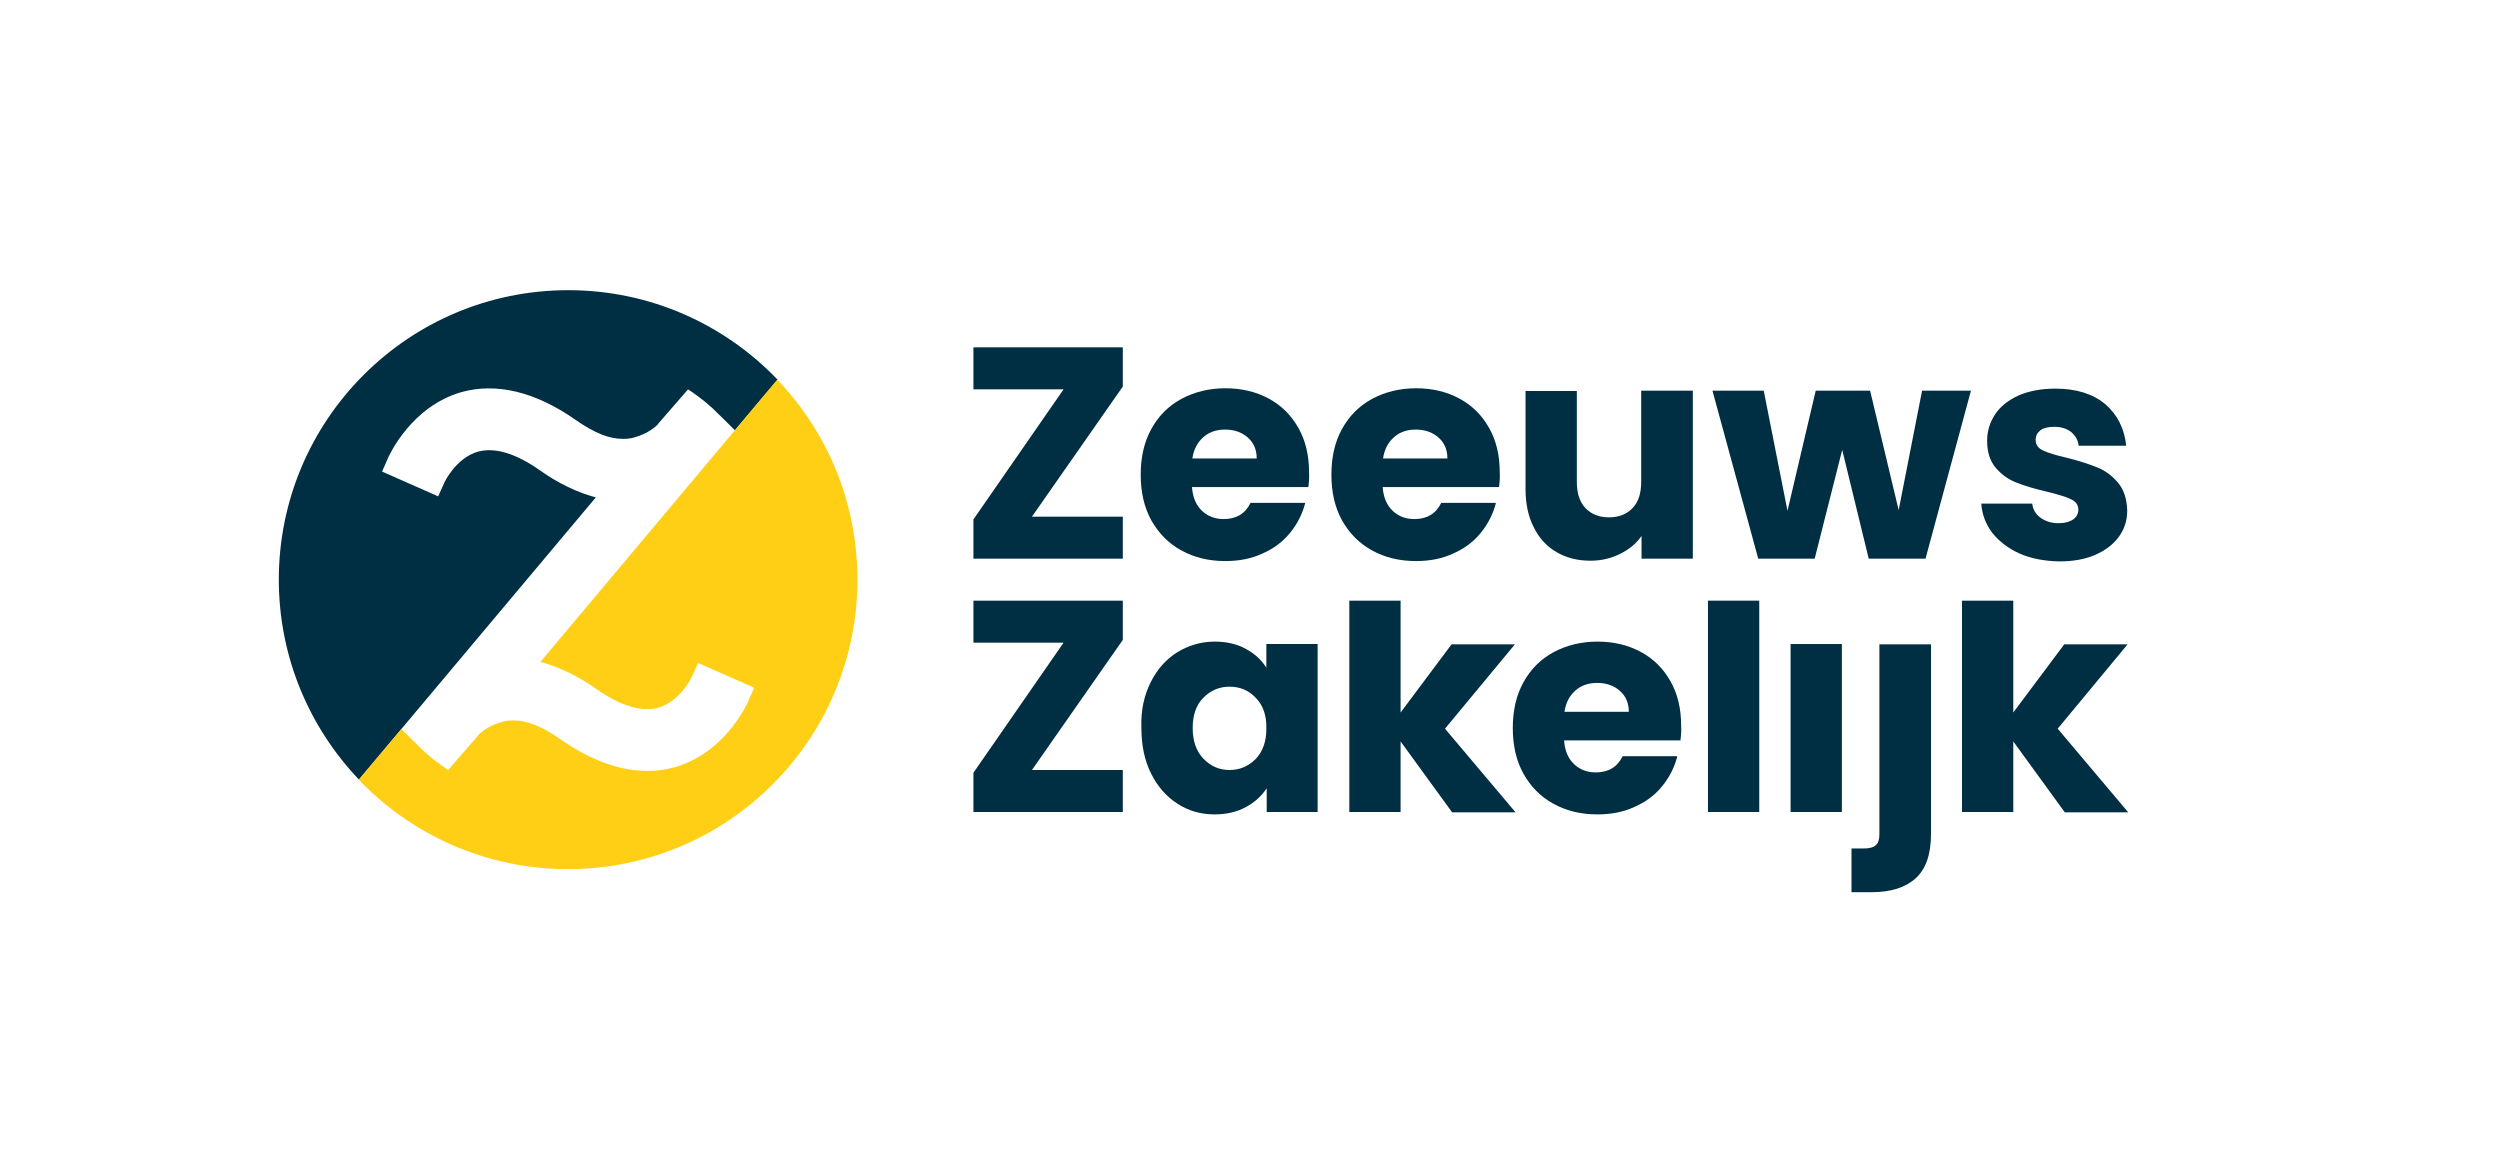
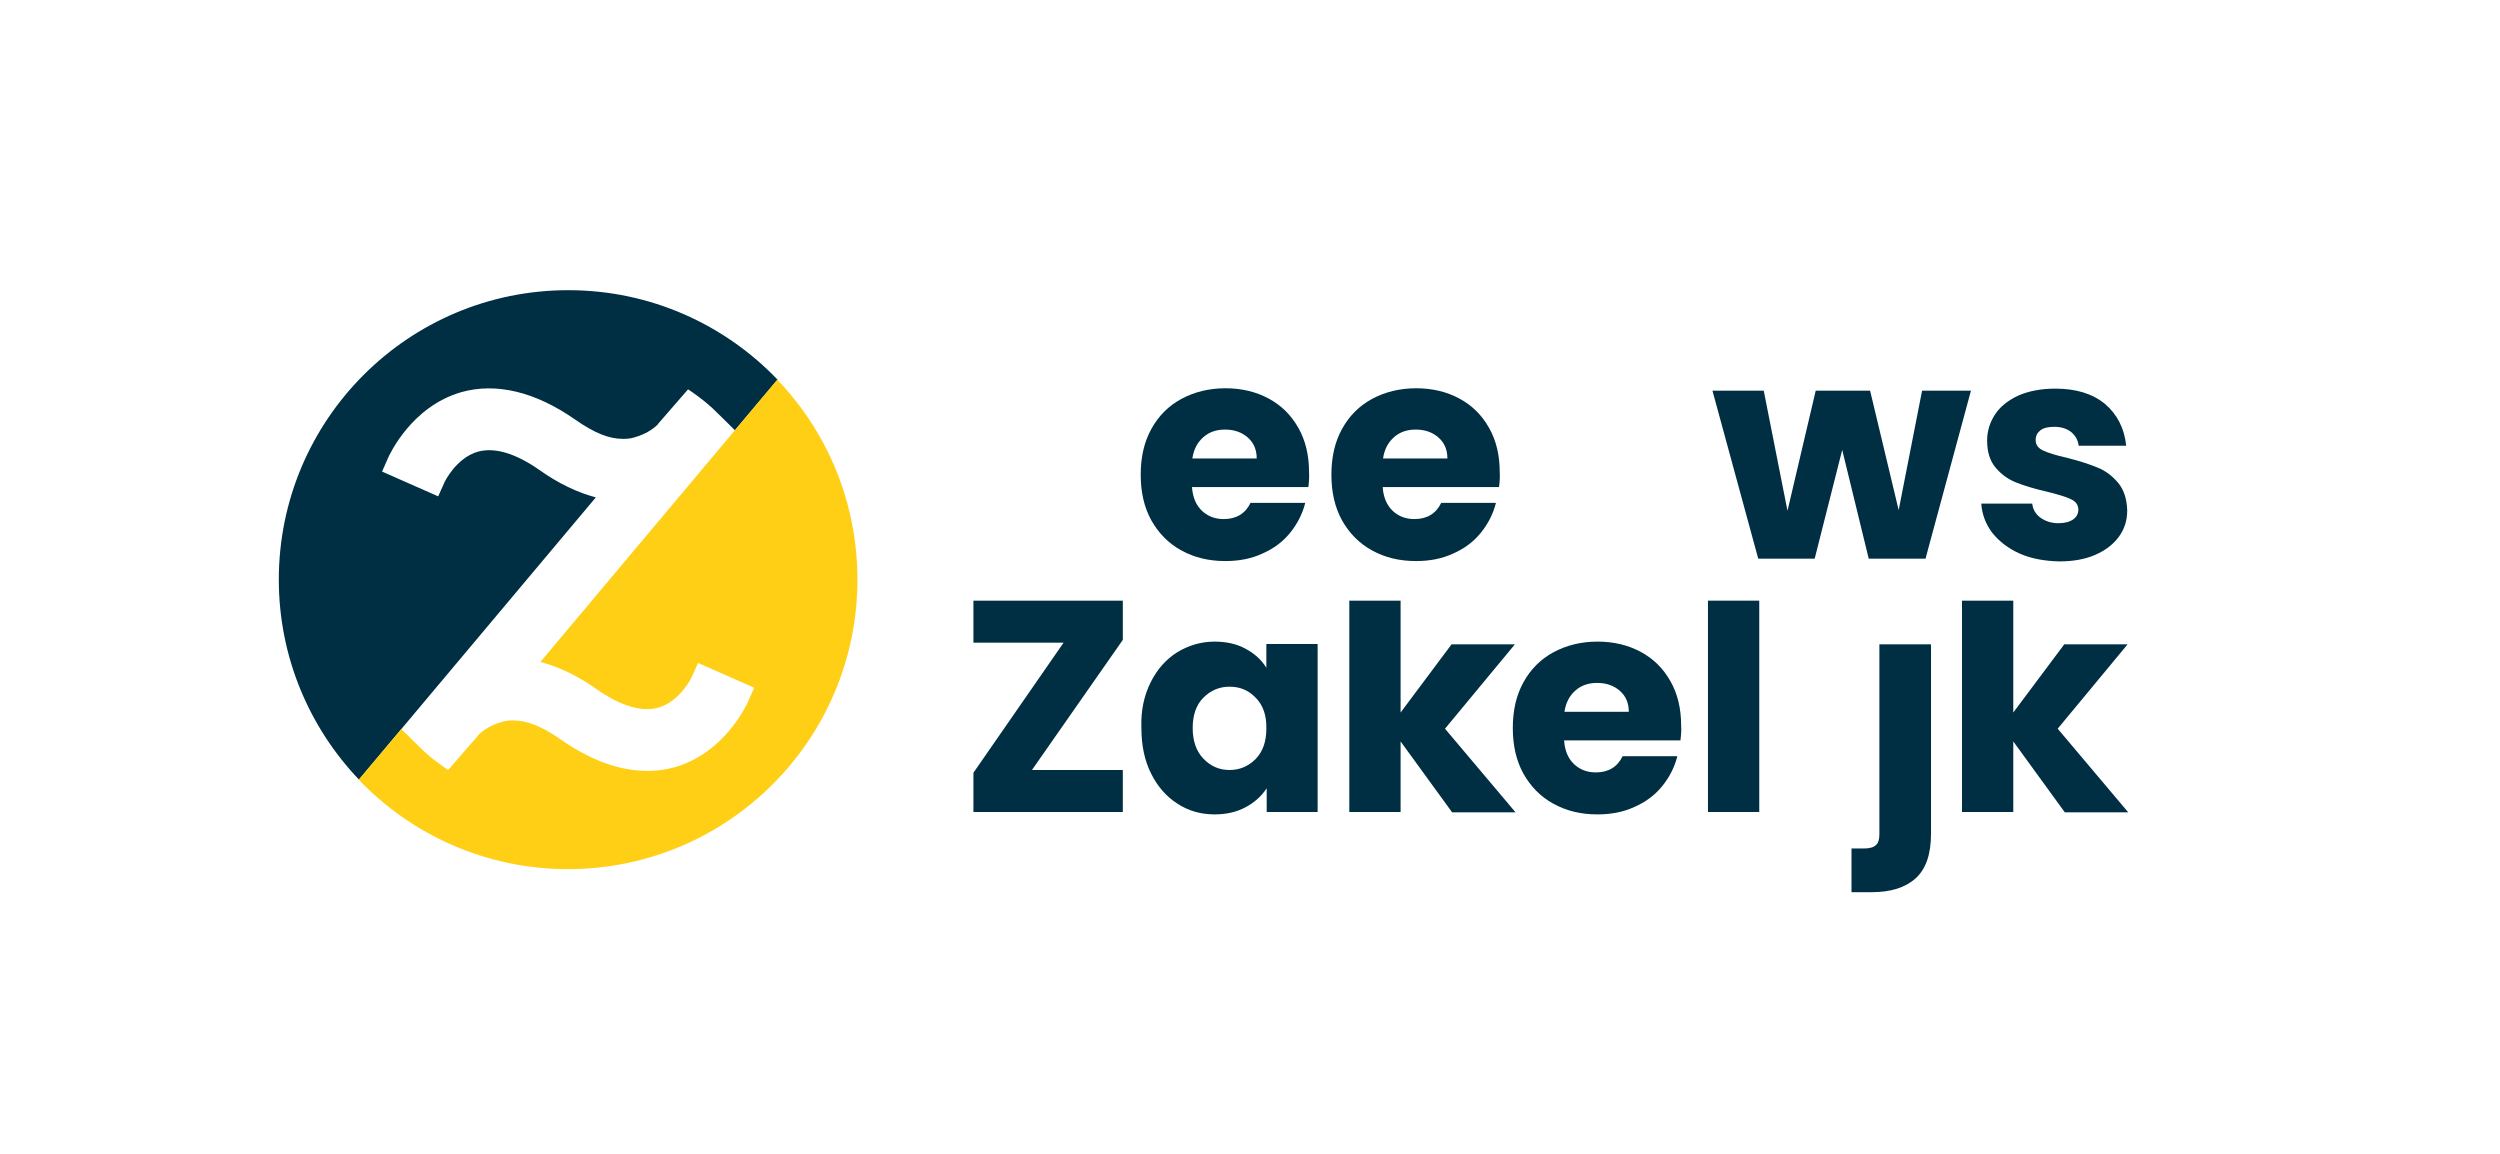
<svg xmlns="http://www.w3.org/2000/svg" version="1.1" id="Laag_1" x="0px" y="0px" viewBox="0 0 726.3 335.2" style="enable-background:new 0 0 726.3 335.2;" xml:space="preserve">
  <style type="text/css">
	.st0{fill:#002F43;}
	.st1{fill:#FFCF15;}
	.st2{fill:none;stroke:#231F20;stroke-width:0.158;stroke-miterlimit:10;}
</style>
  <path class="st0" d="M116.6,211.8l56.5-67.3c-5.3-1.4-10.8-4-16.3-7.9c-7-4.9-13-6.7-17.9-5.4c-6.4,1.8-9.8,8.9-9.8,9l-1.8,4  l-16.3-7.2l1.8-4.1c0.3-0.6,6.6-14.8,21.3-19c10.1-2.8,21.4-0.1,33,8c5.6,3.9,9.8,5.6,13.9,5.6c1.1,0,2.2-0.1,3.2-0.4  c4.3-1.2,6.4-3.3,6.9-3.8l0.2-0.3l8.6-9.9l1.6,1.1c0.1,0.1,2.8,1.9,5.5,4.4c2.5,2.4,5,4.9,5.1,5l1.4,1.4l0,0l0,0l12.4-14.7  c-15.3-16-36.9-26-60.8-26c-46.5,0-84.1,37.7-84.1,84.1c0,22.5,8.9,43,23.3,58.1L116.6,211.8L116.6,211.8L116.6,211.8z" />
  <g>
    <path class="st1" d="M225.8,110.3L213.5,125l0,0L157,192.3c5.3,1.4,10.8,4,16.3,7.9c7,4.9,13,6.7,17.9,5.4c6.4-1.8,9.8-8.9,9.8-9   l1.8-4l16.3,7.2l-1.8,4.1c-0.3,0.6-6.6,14.8-21.3,19c-10.1,2.8-21.4,0.1-33-8c-5.6-3.9-9.8-5.6-13.9-5.6c-1.1,0-2.2,0.1-3.2,0.4   c-4.3,1.2-6.4,3.3-6.9,3.8l-0.2,0.3l-8.6,9.9l-1.6-1.1c-0.1-0.1-2.8-1.9-5.5-4.4c-2.5-2.4-5-4.9-5.1-5l-1.4-1.4l-12.4,14.7   c15.3,16,36.9,26,60.8,26c46.5,0,84.1-37.7,84.1-84.1C249.1,145.9,240.3,125.4,225.8,110.3z" />
  </g>
  <path class="st2" d="M97.7,234.2" />
-   <path class="st0" d="M299.8,150.1h26.4v12.2h-43.4v-11.4l26.2-37.8h-26.2v-12.2h43.4v11.4L299.8,150.1z" />
  <path class="st0" d="M380.1,141.5h-33.8c0.2,3,1.2,5.3,2.9,6.9c1.7,1.6,3.8,2.4,6.3,2.4c3.7,0,6.3-1.6,7.8-4.7h15.9  c-0.8,3.2-2.3,6.1-4.4,8.7c-2.1,2.6-4.8,4.6-8,6c-3.2,1.5-6.8,2.2-10.8,2.2c-4.8,0-9-1-12.8-3.1c-3.7-2-6.6-5-8.7-8.7  c-2.1-3.8-3.1-8.2-3.1-13.3c0-5.1,1-9.5,3.1-13.3c2.1-3.8,5-6.7,8.7-8.7c3.7-2,8-3.1,12.8-3.1c4.7,0,8.9,1,12.6,3  c3.7,2,6.5,4.8,8.6,8.5c2.1,3.7,3.1,8,3.1,12.8C380.4,138.5,380.3,140,380.1,141.5z M365.1,133.2c0-2.6-0.9-4.6-2.6-6.1  c-1.7-1.5-3.9-2.3-6.6-2.3c-2.5,0-4.6,0.7-6.3,2.2c-1.7,1.5-2.8,3.5-3.2,6.2H365.1z" />
  <path class="st0" d="M435.5,141.5h-33.8c0.2,3,1.2,5.3,2.9,6.9c1.7,1.6,3.8,2.4,6.3,2.4c3.7,0,6.3-1.6,7.8-4.7h15.9  c-0.8,3.2-2.3,6.1-4.4,8.7c-2.1,2.6-4.8,4.6-8,6c-3.2,1.5-6.8,2.2-10.8,2.2c-4.8,0-9-1-12.8-3.1c-3.7-2-6.6-5-8.7-8.7  c-2.1-3.8-3.1-8.2-3.1-13.3c0-5.1,1-9.5,3.1-13.3c2.1-3.8,5-6.7,8.7-8.7c3.7-2,8-3.1,12.8-3.1c4.7,0,8.9,1,12.6,3  c3.7,2,6.5,4.8,8.6,8.5c2.1,3.7,3.1,8,3.1,12.8C435.8,138.5,435.7,140,435.5,141.5z M420.5,133.2c0-2.6-0.9-4.6-2.6-6.1  c-1.7-1.5-3.9-2.3-6.6-2.3c-2.5,0-4.6,0.7-6.3,2.2c-1.7,1.5-2.8,3.5-3.2,6.2H420.5z" />
-   <path class="st0" d="M491.8,113.5v48.8h-14.9v-6.6c-1.5,2.2-3.6,3.9-6.2,5.2c-2.6,1.3-5.5,2-8.6,2c-3.7,0-7-0.8-9.9-2.5  c-2.9-1.7-5.1-4.1-6.6-7.2c-1.6-3.1-2.4-6.8-2.4-11.1v-28.5h14.9V140c0,3.3,0.8,5.8,2.5,7.6c1.7,1.8,4,2.7,6.8,2.7  c2.9,0,5.2-0.9,6.9-2.7c1.7-1.8,2.5-4.3,2.5-7.6v-26.5H491.8z" />
  <path class="st0" d="M572.6,113.5l-13.2,48.8h-16.5l-7.7-31.6l-8,31.6h-16.4l-13.3-48.8h14.9l6.9,34.9l8.2-34.9h15.8l8.3,34.7  l6.8-34.7H572.6z" />
  <path class="st0" d="M586.7,160.8c-3.3-1.5-5.9-3.5-7.9-6c-1.9-2.5-3-5.4-3.2-8.5h14.8c0.2,1.7,1,3.1,2.4,4.1c1.4,1,3.1,1.6,5.2,1.6  c1.9,0,3.3-0.4,4.3-1.1c1-0.7,1.5-1.7,1.5-2.8c0-1.4-0.7-2.4-2.2-3.1c-1.5-0.7-3.8-1.4-7.1-2.2c-3.5-0.8-6.4-1.7-8.7-2.6  c-2.3-0.9-4.3-2.3-6-4.3s-2.5-4.6-2.5-7.9c0-2.8,0.8-5.3,2.3-7.6s3.8-4.1,6.8-5.5c3-1.3,6.6-2,10.7-2c6.1,0,10.9,1.5,14.5,4.5  c3.5,3,5.6,7.1,6.1,12.1h-13.8c-0.2-1.7-1-3-2.2-4c-1.3-1-2.9-1.5-4.9-1.5c-1.7,0-3.1,0.3-4,1c-0.9,0.7-1.4,1.6-1.4,2.8  c0,1.4,0.7,2.4,2.2,3.1s3.8,1.4,6.9,2.1c3.6,0.9,6.6,1.9,8.8,2.8c2.3,0.9,4.3,2.4,6,4.4c1.7,2,2.6,4.7,2.7,8.1  c0,2.9-0.8,5.4-2.4,7.6c-1.6,2.2-3.9,4-6.9,5.3c-3,1.3-6.5,1.9-10.4,1.9C593.9,163,590.1,162.3,586.7,160.8z" />
  <path class="st0" d="M299.8,223.7h26.4v12.2h-43.4v-11.4l26.2-37.8h-26.2v-12.2h43.4v11.4L299.8,223.7z" />
  <path class="st0" d="M334.3,198.2c1.9-3.8,4.5-6.7,7.7-8.7c3.3-2,6.9-3.1,10.9-3.1c3.4,0,6.5,0.7,9,2.1c2.6,1.4,4.6,3.2,6,5.5v-6.9  h14.9v48.8H368V229c-1.5,2.3-3.5,4.1-6.1,5.5c-2.6,1.4-5.6,2.1-9,2.1c-4,0-7.6-1-10.8-3.1c-3.3-2.1-5.8-5-7.7-8.8  c-1.9-3.8-2.8-8.2-2.8-13.2C331.4,206.4,332.4,202,334.3,198.2z M364.8,202.7c-2.1-2.2-4.6-3.2-7.6-3.2c-3,0-5.5,1.1-7.6,3.2  c-2.1,2.1-3.1,5.1-3.1,8.8c0,3.7,1,6.7,3.1,8.9c2.1,2.2,4.6,3.3,7.6,3.3c3,0,5.5-1.1,7.6-3.2c2.1-2.2,3.1-5.1,3.1-8.8  C368,207.8,366.9,204.8,364.8,202.7z" />
  <path class="st0" d="M421.8,235.9l-14.9-20.5v20.5H392v-61.4h14.9V207l14.8-19.8h18.4l-20.3,24.5l20.5,24.3H421.8z" />
  <path class="st0" d="M488.2,215.1h-33.8c0.2,3,1.2,5.3,2.9,6.9c1.7,1.6,3.8,2.4,6.3,2.4c3.7,0,6.3-1.6,7.8-4.7h15.9  c-0.8,3.2-2.3,6.1-4.4,8.7c-2.1,2.6-4.8,4.6-8,6c-3.2,1.5-6.8,2.2-10.8,2.2c-4.8,0-9-1-12.8-3.1c-3.7-2-6.6-5-8.7-8.7  c-2.1-3.8-3.1-8.2-3.1-13.3c0-5.1,1-9.5,3.1-13.3c2.1-3.8,5-6.7,8.7-8.7c3.7-2,8-3.1,12.8-3.1c4.7,0,8.9,1,12.6,3  c3.7,2,6.5,4.8,8.6,8.5c2.1,3.7,3.1,8,3.1,12.8C488.5,212.1,488.4,213.6,488.2,215.1z M473.2,206.8c0-2.6-0.9-4.6-2.6-6.1  c-1.7-1.5-3.9-2.3-6.6-2.3c-2.5,0-4.6,0.7-6.3,2.2c-1.7,1.5-2.8,3.5-3.2,6.2H473.2z" />
  <path class="st0" d="M511.1,174.5v61.4h-14.9v-61.4H511.1z" />
-   <rect x="520.2" y="187.1" class="st0" width="14.9" height="48.8" />
  <path class="st0" d="M561,242.2c0,6-1.5,10.3-4.5,13c-3,2.7-7.3,4-12.7,4h-5.9v-12.7h3.6c1.6,0,2.8-0.3,3.5-1c0.7-0.6,1-1.7,1-3.1  v-55.2H561V242.2z" />
  <path class="st0" d="M599.8,235.9l-14.9-20.5v20.5H570v-61.4h14.9V207l14.8-19.8h18.4l-20.3,24.5l20.5,24.3H599.8z" />
</svg>